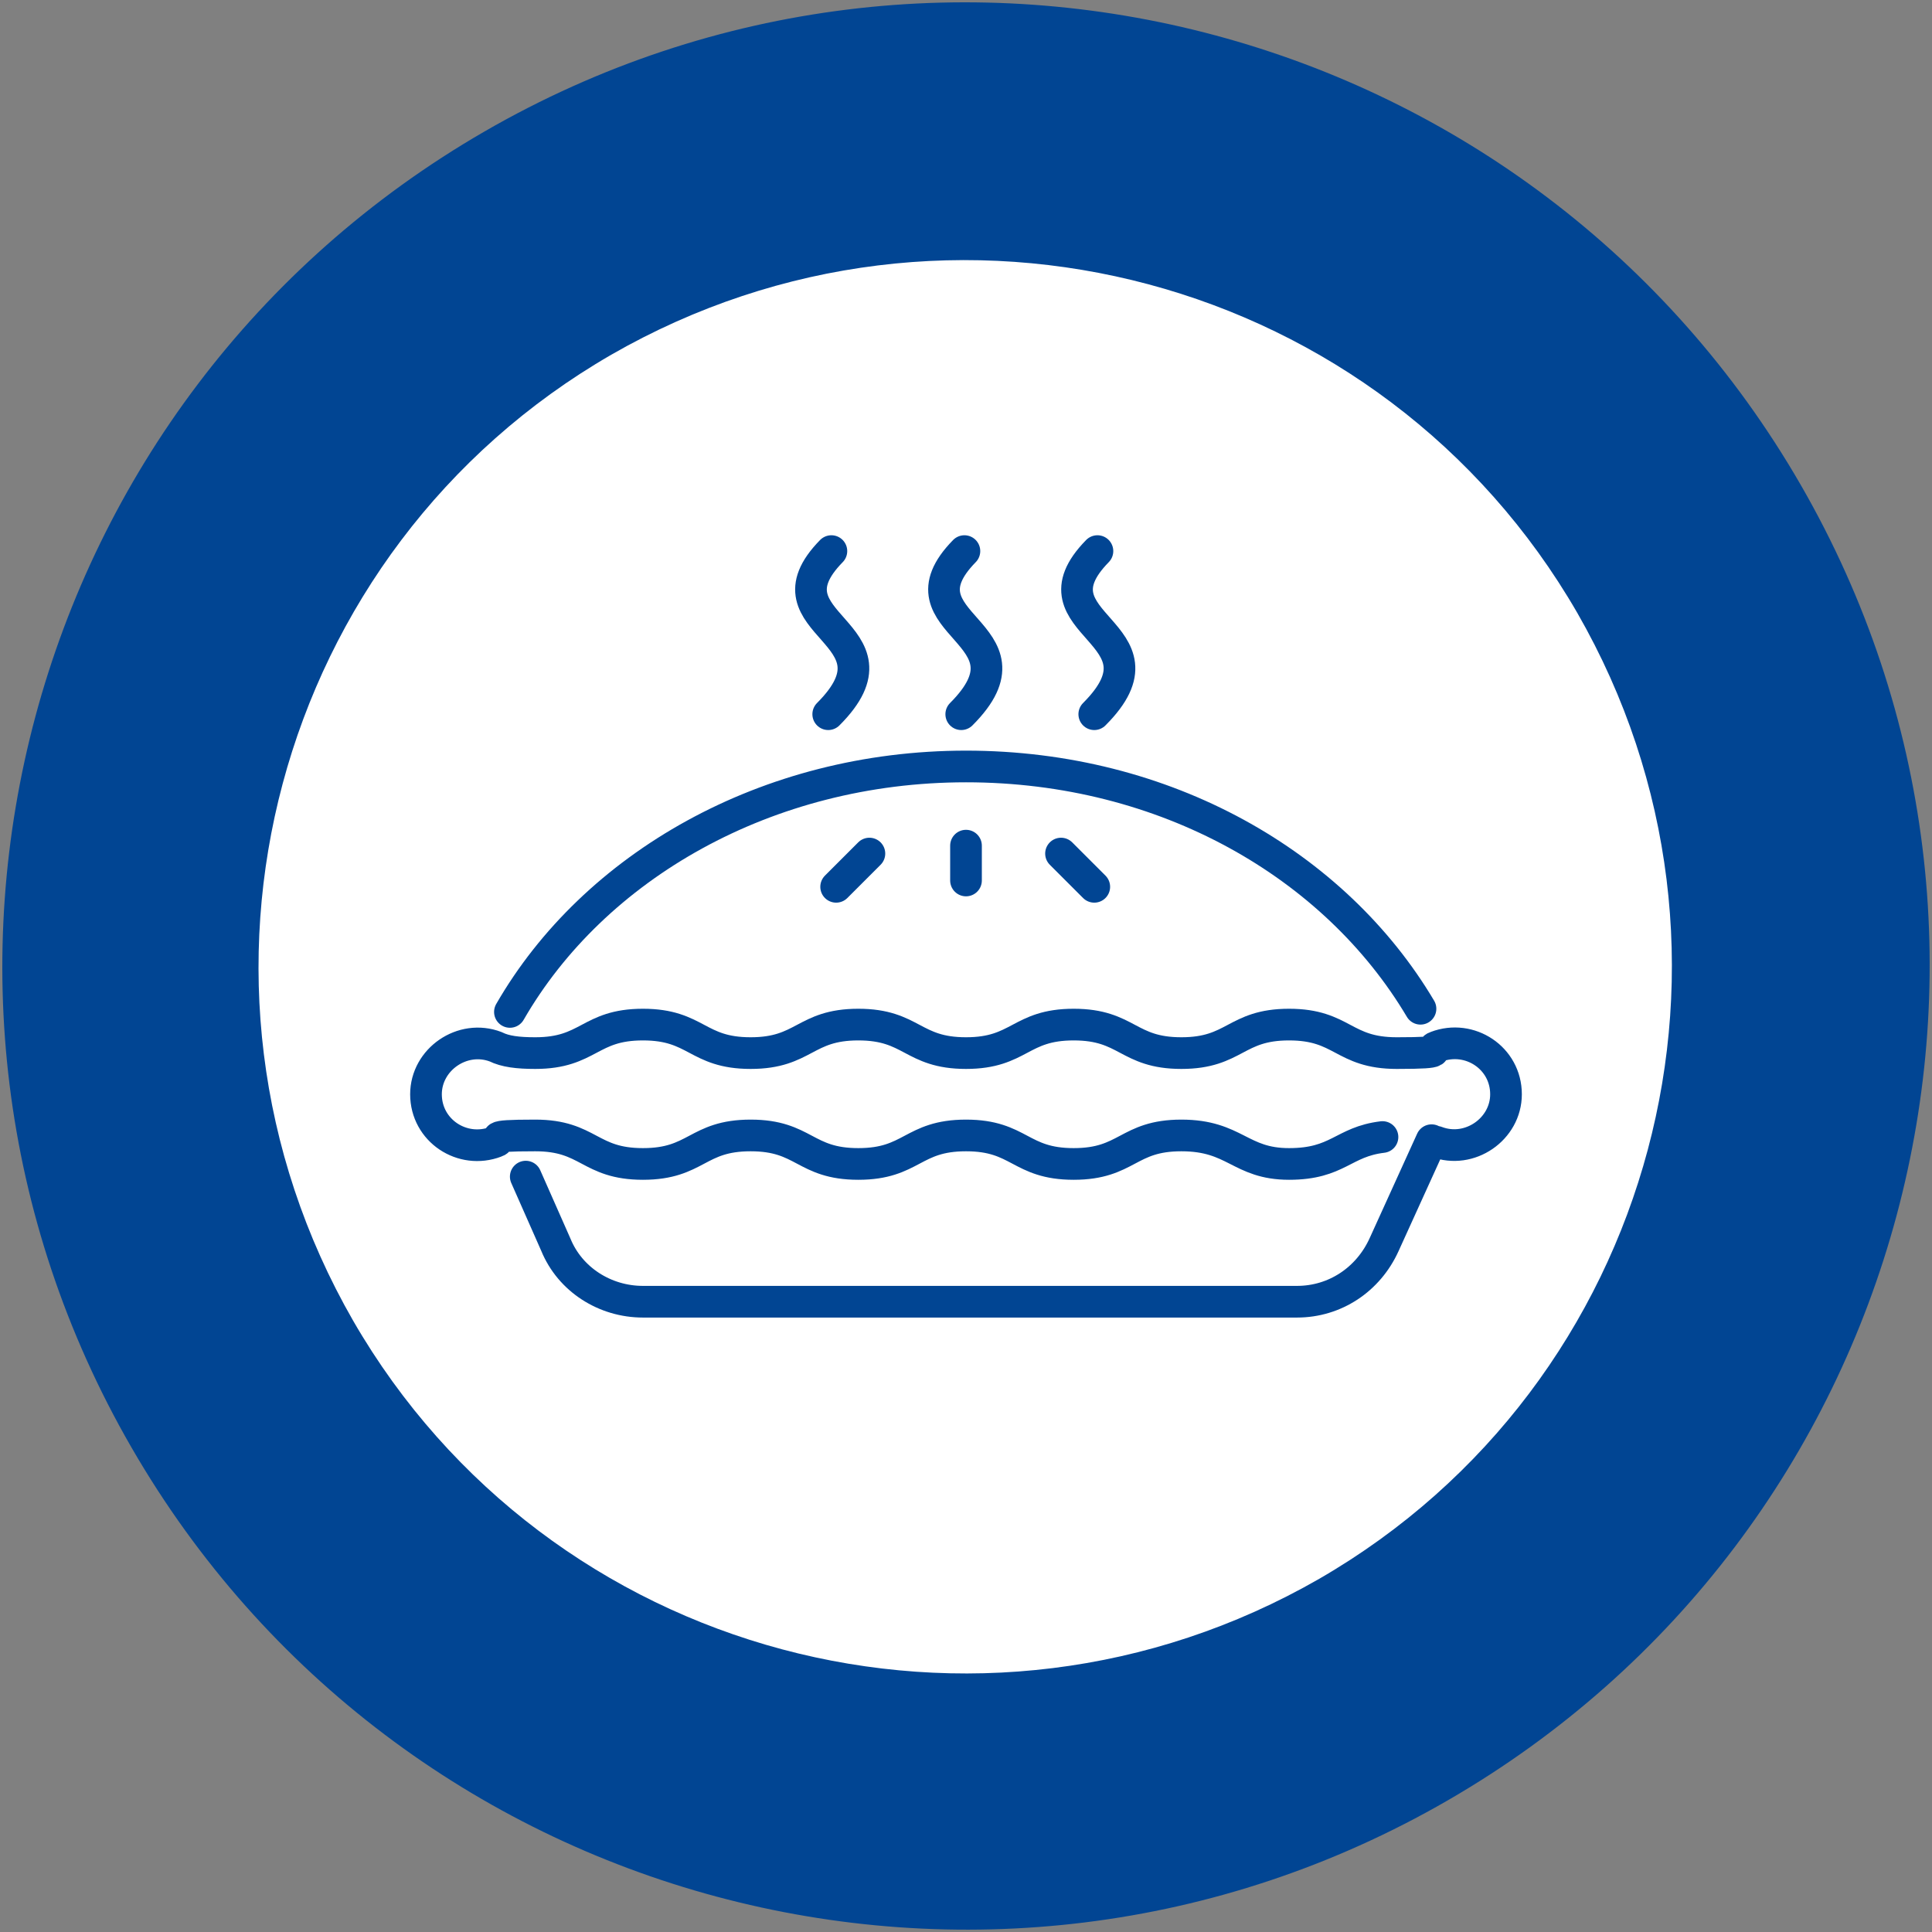
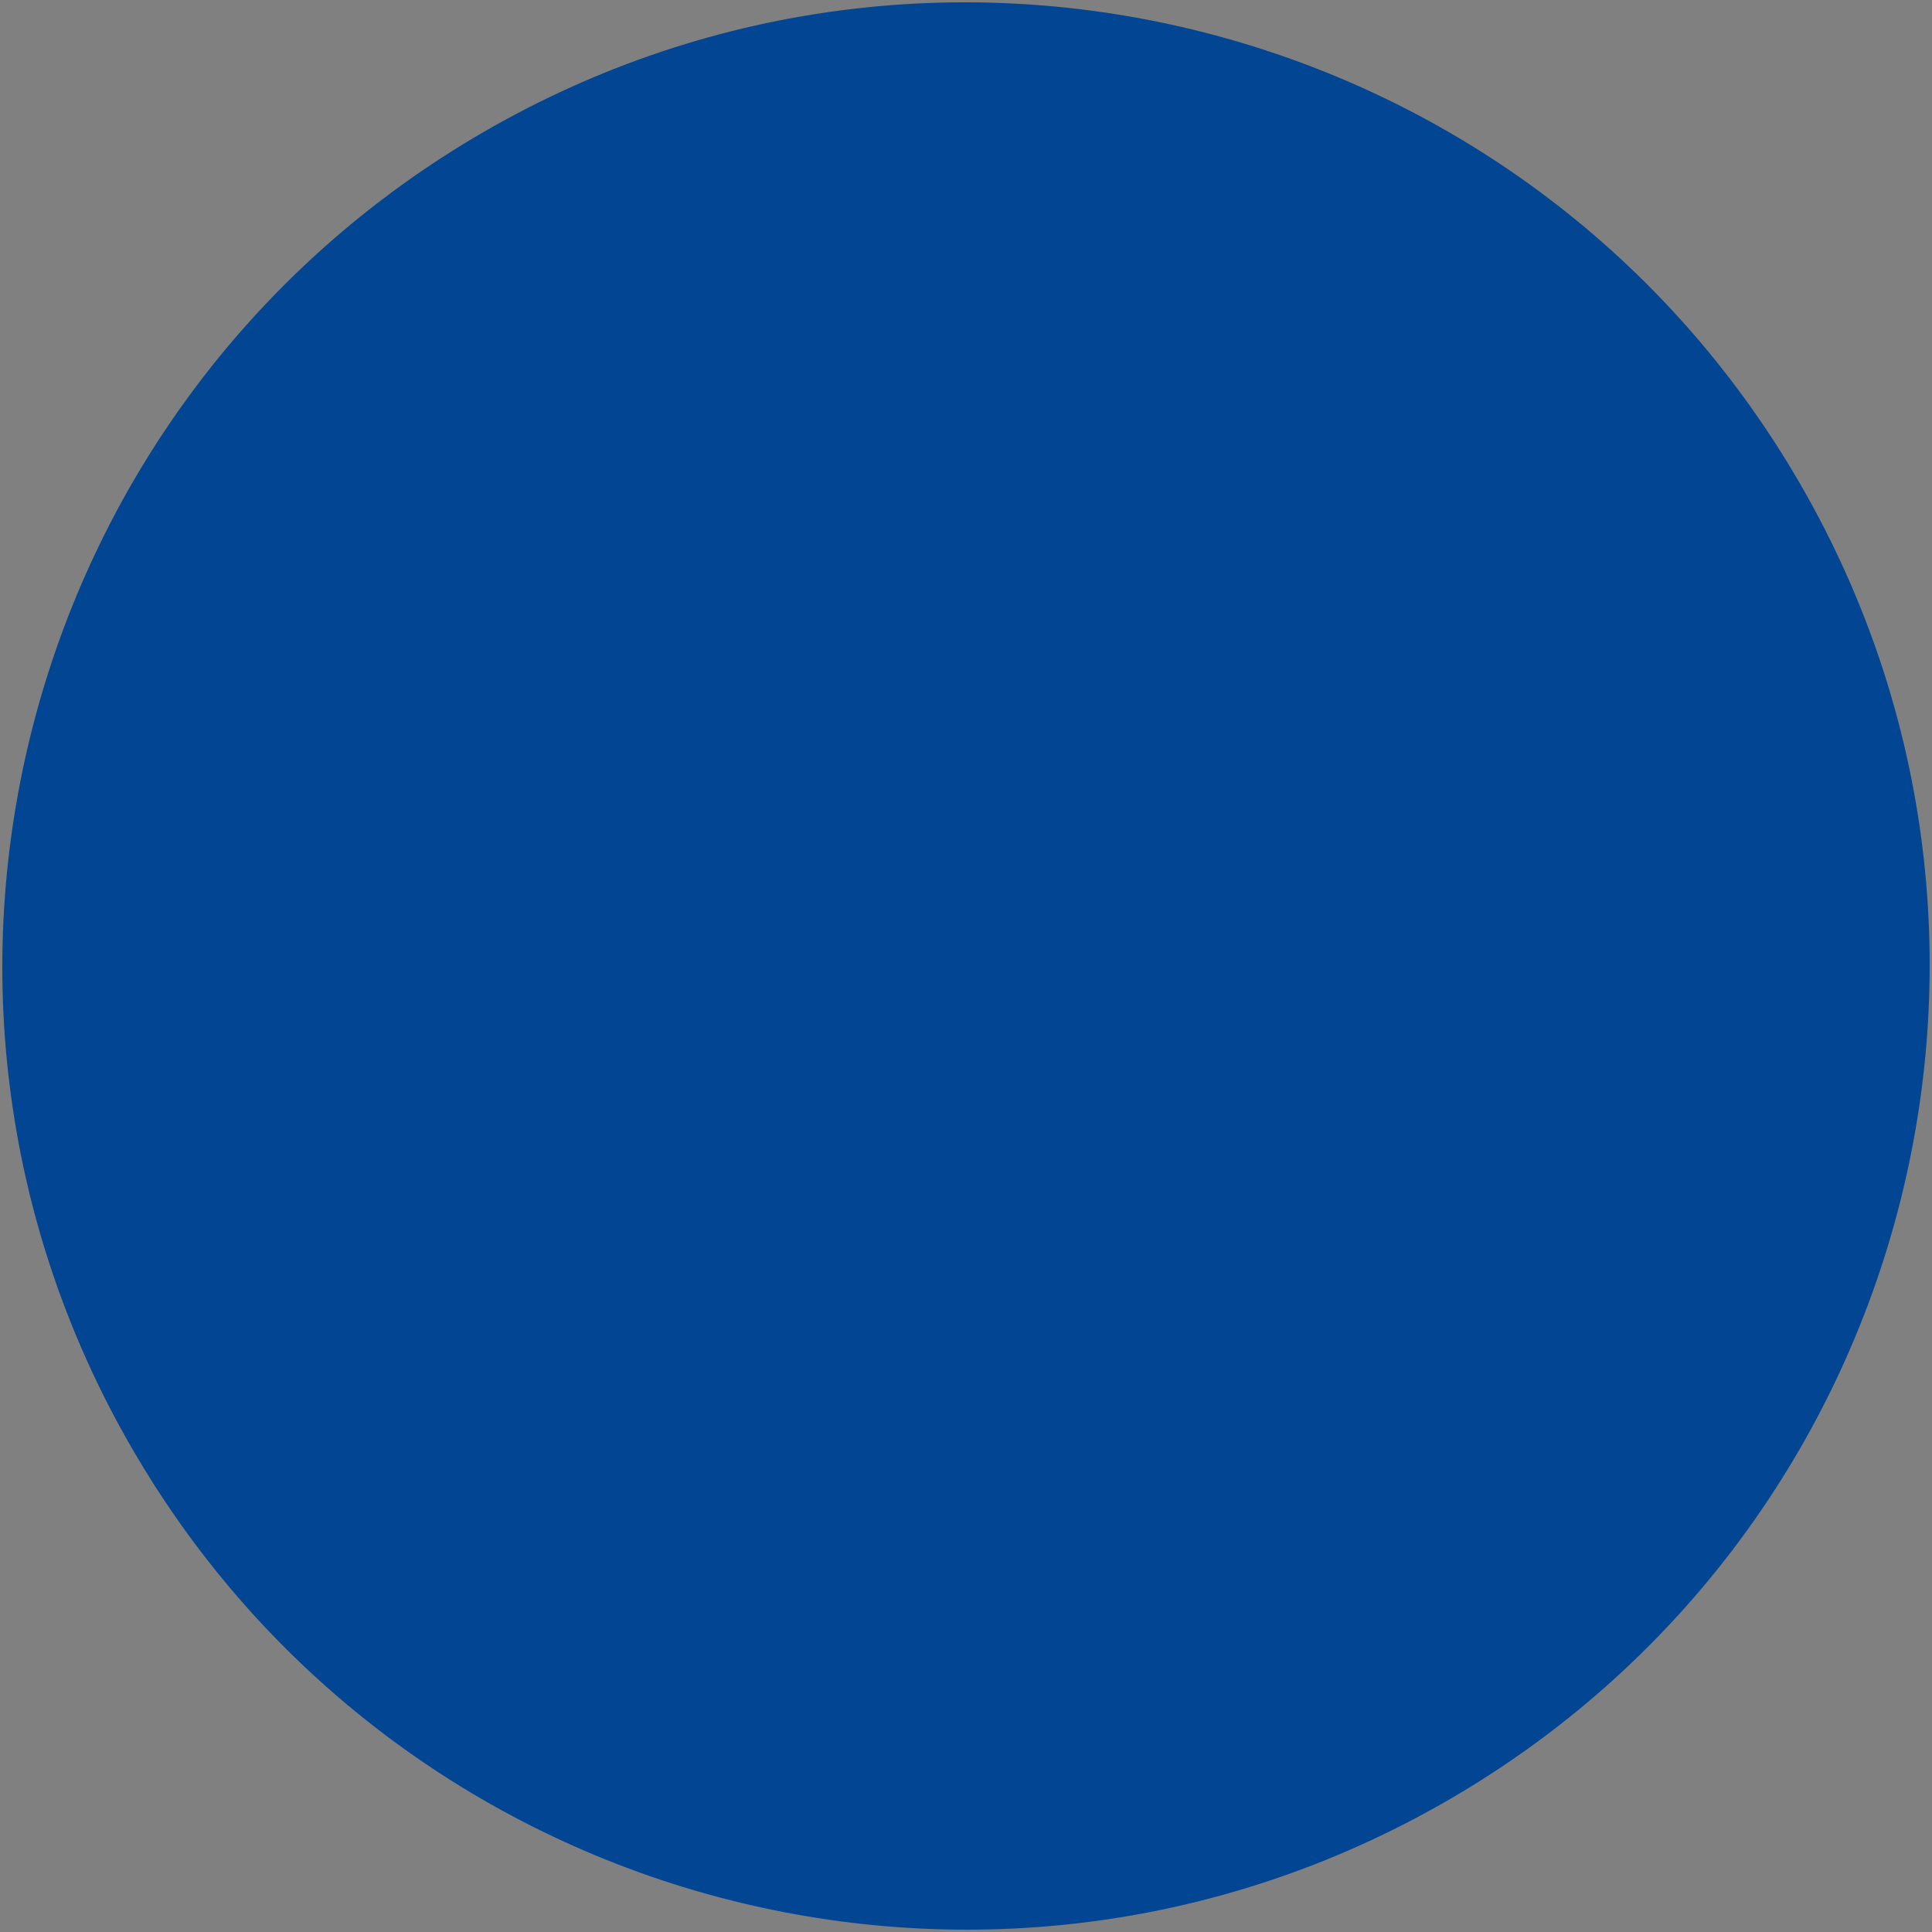
<svg xmlns="http://www.w3.org/2000/svg" id="Layer_1" version="1.1" viewBox="0 0 122 122">
  <rect x="0" y="0" width="122" height="122" fill="#808080" stroke="none" />
  <defs>
    <style> .st0 { fill: #014593; } .st1 { fill: #fff; } .st2 { fill: none; stroke: #014593; stroke-linecap: round; stroke-linejoin: round; stroke-width: 2px; } </style>
  </defs>
  <path class="st0" d="M91.4,113.7c-29.1,16.8-66.3,6.8-83.1-22.3C-8.5,62.3,1.5,25.1,30.6,8.3,59.7-8.5,96.9,1.5,113.7,30.6c16.8,29.1,6.8,66.3-22.3,83.1Z" />
-   <path class="st1" d="M83.3,99.7c-21.4,12.3-48.7,5-61-16.3-12.3-21.4-5-48.7,16.3-61,21.4-12.3,48.7-5,61,16.3,12.3,21.4,5,48.7-16.3,61Z" />
-   <path class="st2" d="M32.2,63.9c5.3-9.2,16.2-15.5,28.8-15.5s23.3,6.2,28.7,15.3" />
-   <line class="st2" x1="61" y1="53.4" x2="61" y2="55.6" />
  <line class="st2" x1="52.8" y1="56" x2="54.9" y2="53.9" />
  <line class="st2" x1="69.1" y1="56" x2="67" y2="53.9" />
  <path class="st2" d="M52.5,34.8c-4.6,4.7,5,5.1-.2,10.3" />
  <path class="st2" d="M60.9,34.8c-4.6,4.7,5,5.1-.2,10.3" />
  <path class="st2" d="M69.3,34.8c-4.6,4.7,5,5.1-.2,10.3" />
  <path class="st2" d="M87.3,71.8c-2.5.3-2.8,1.7-5.9,1.7s-3.4-1.8-6.8-1.8-3.4,1.8-6.8,1.8-3.4-1.8-6.8-1.8-3.4,1.8-6.8,1.8-3.4-1.8-6.8-1.8-3.4,1.8-6.8,1.8-3.4-1.8-6.8-1.8-1.9.2-2.5.4c-2.1.8-4.4-.7-4.4-3h0c0-2.2,2.3-3.8,4.4-3,.6.3,1.4.4,2.5.4,3.4,0,3.4-1.8,6.8-1.8s3.4,1.8,6.8,1.8,3.4-1.8,6.8-1.8,3.4,1.8,6.8,1.8,3.4-1.8,6.8-1.8,3.4,1.8,6.8,1.8,3.4-1.8,6.8-1.8,3.4,1.8,6.8,1.8,1.9-.2,2.5-.4c2.1-.8,4.4.7,4.4,3h0c0,2.2-2.3,3.8-4.4,3,0,0-.2,0-.3-.1l-3,6.6c-1,2.2-3.1,3.6-5.5,3.6h-41.3c-2.4,0-4.6-1.4-5.5-3.6l-1.9-4.3" />
</svg>